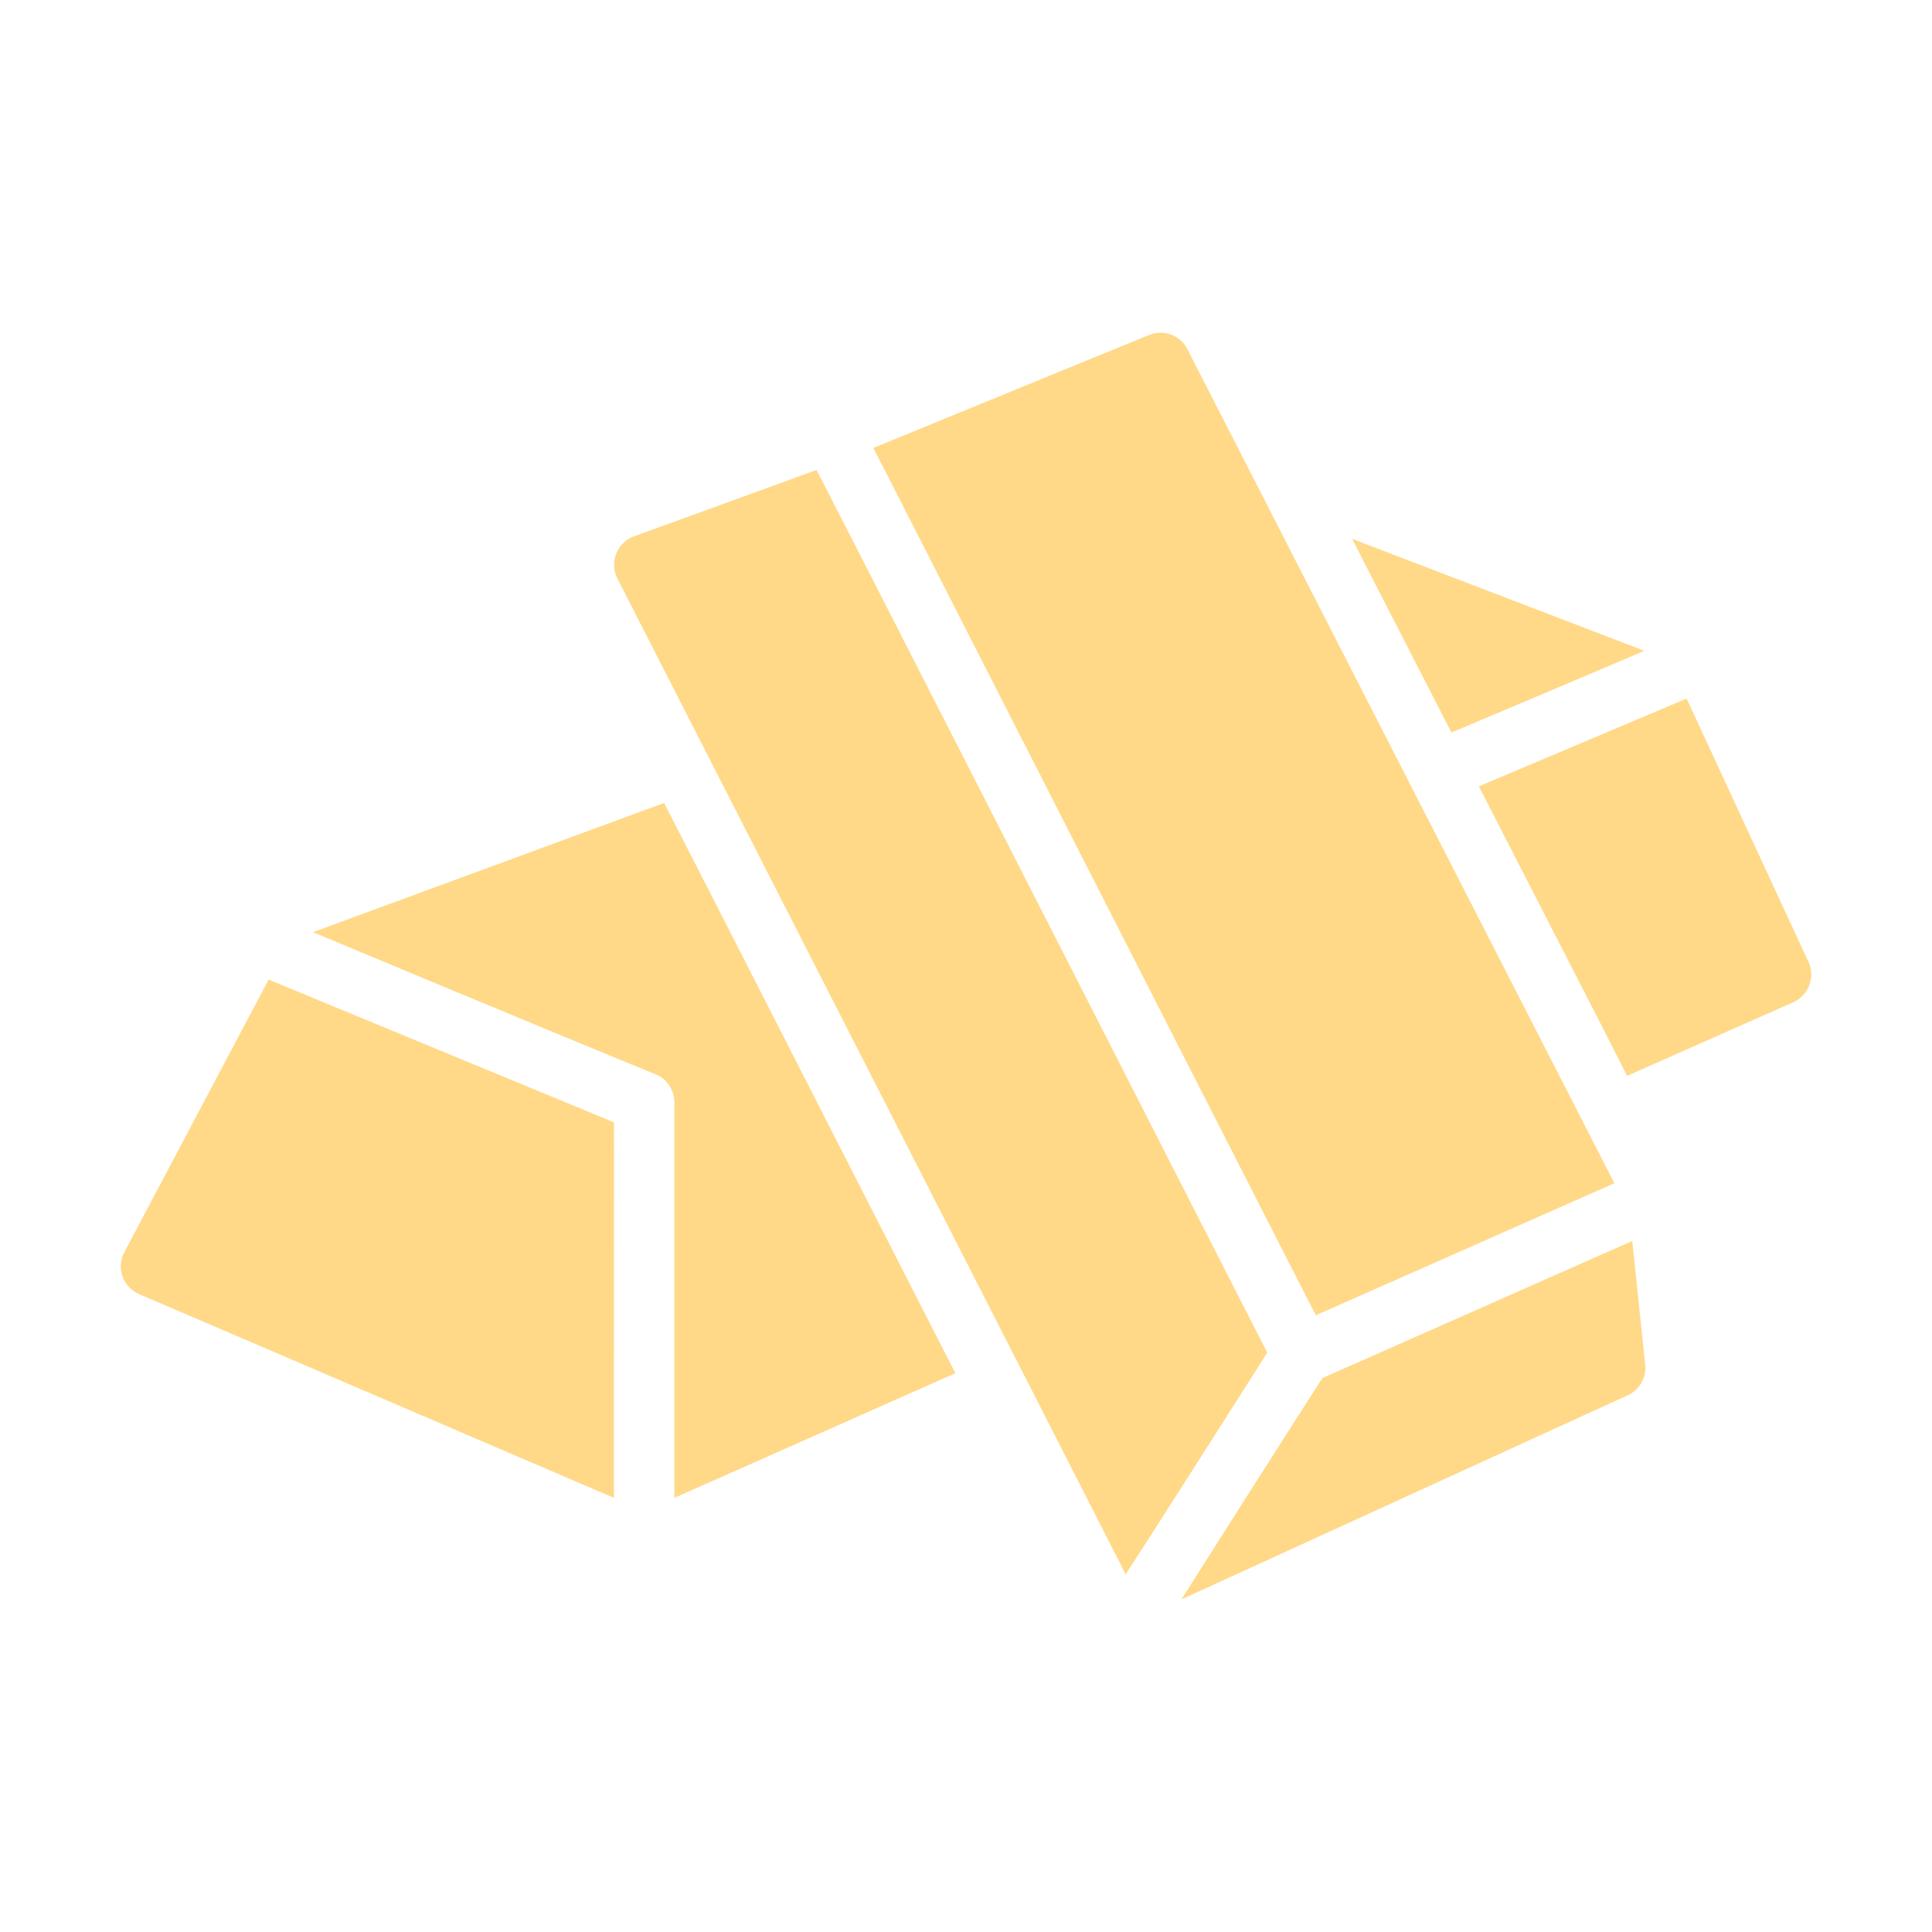
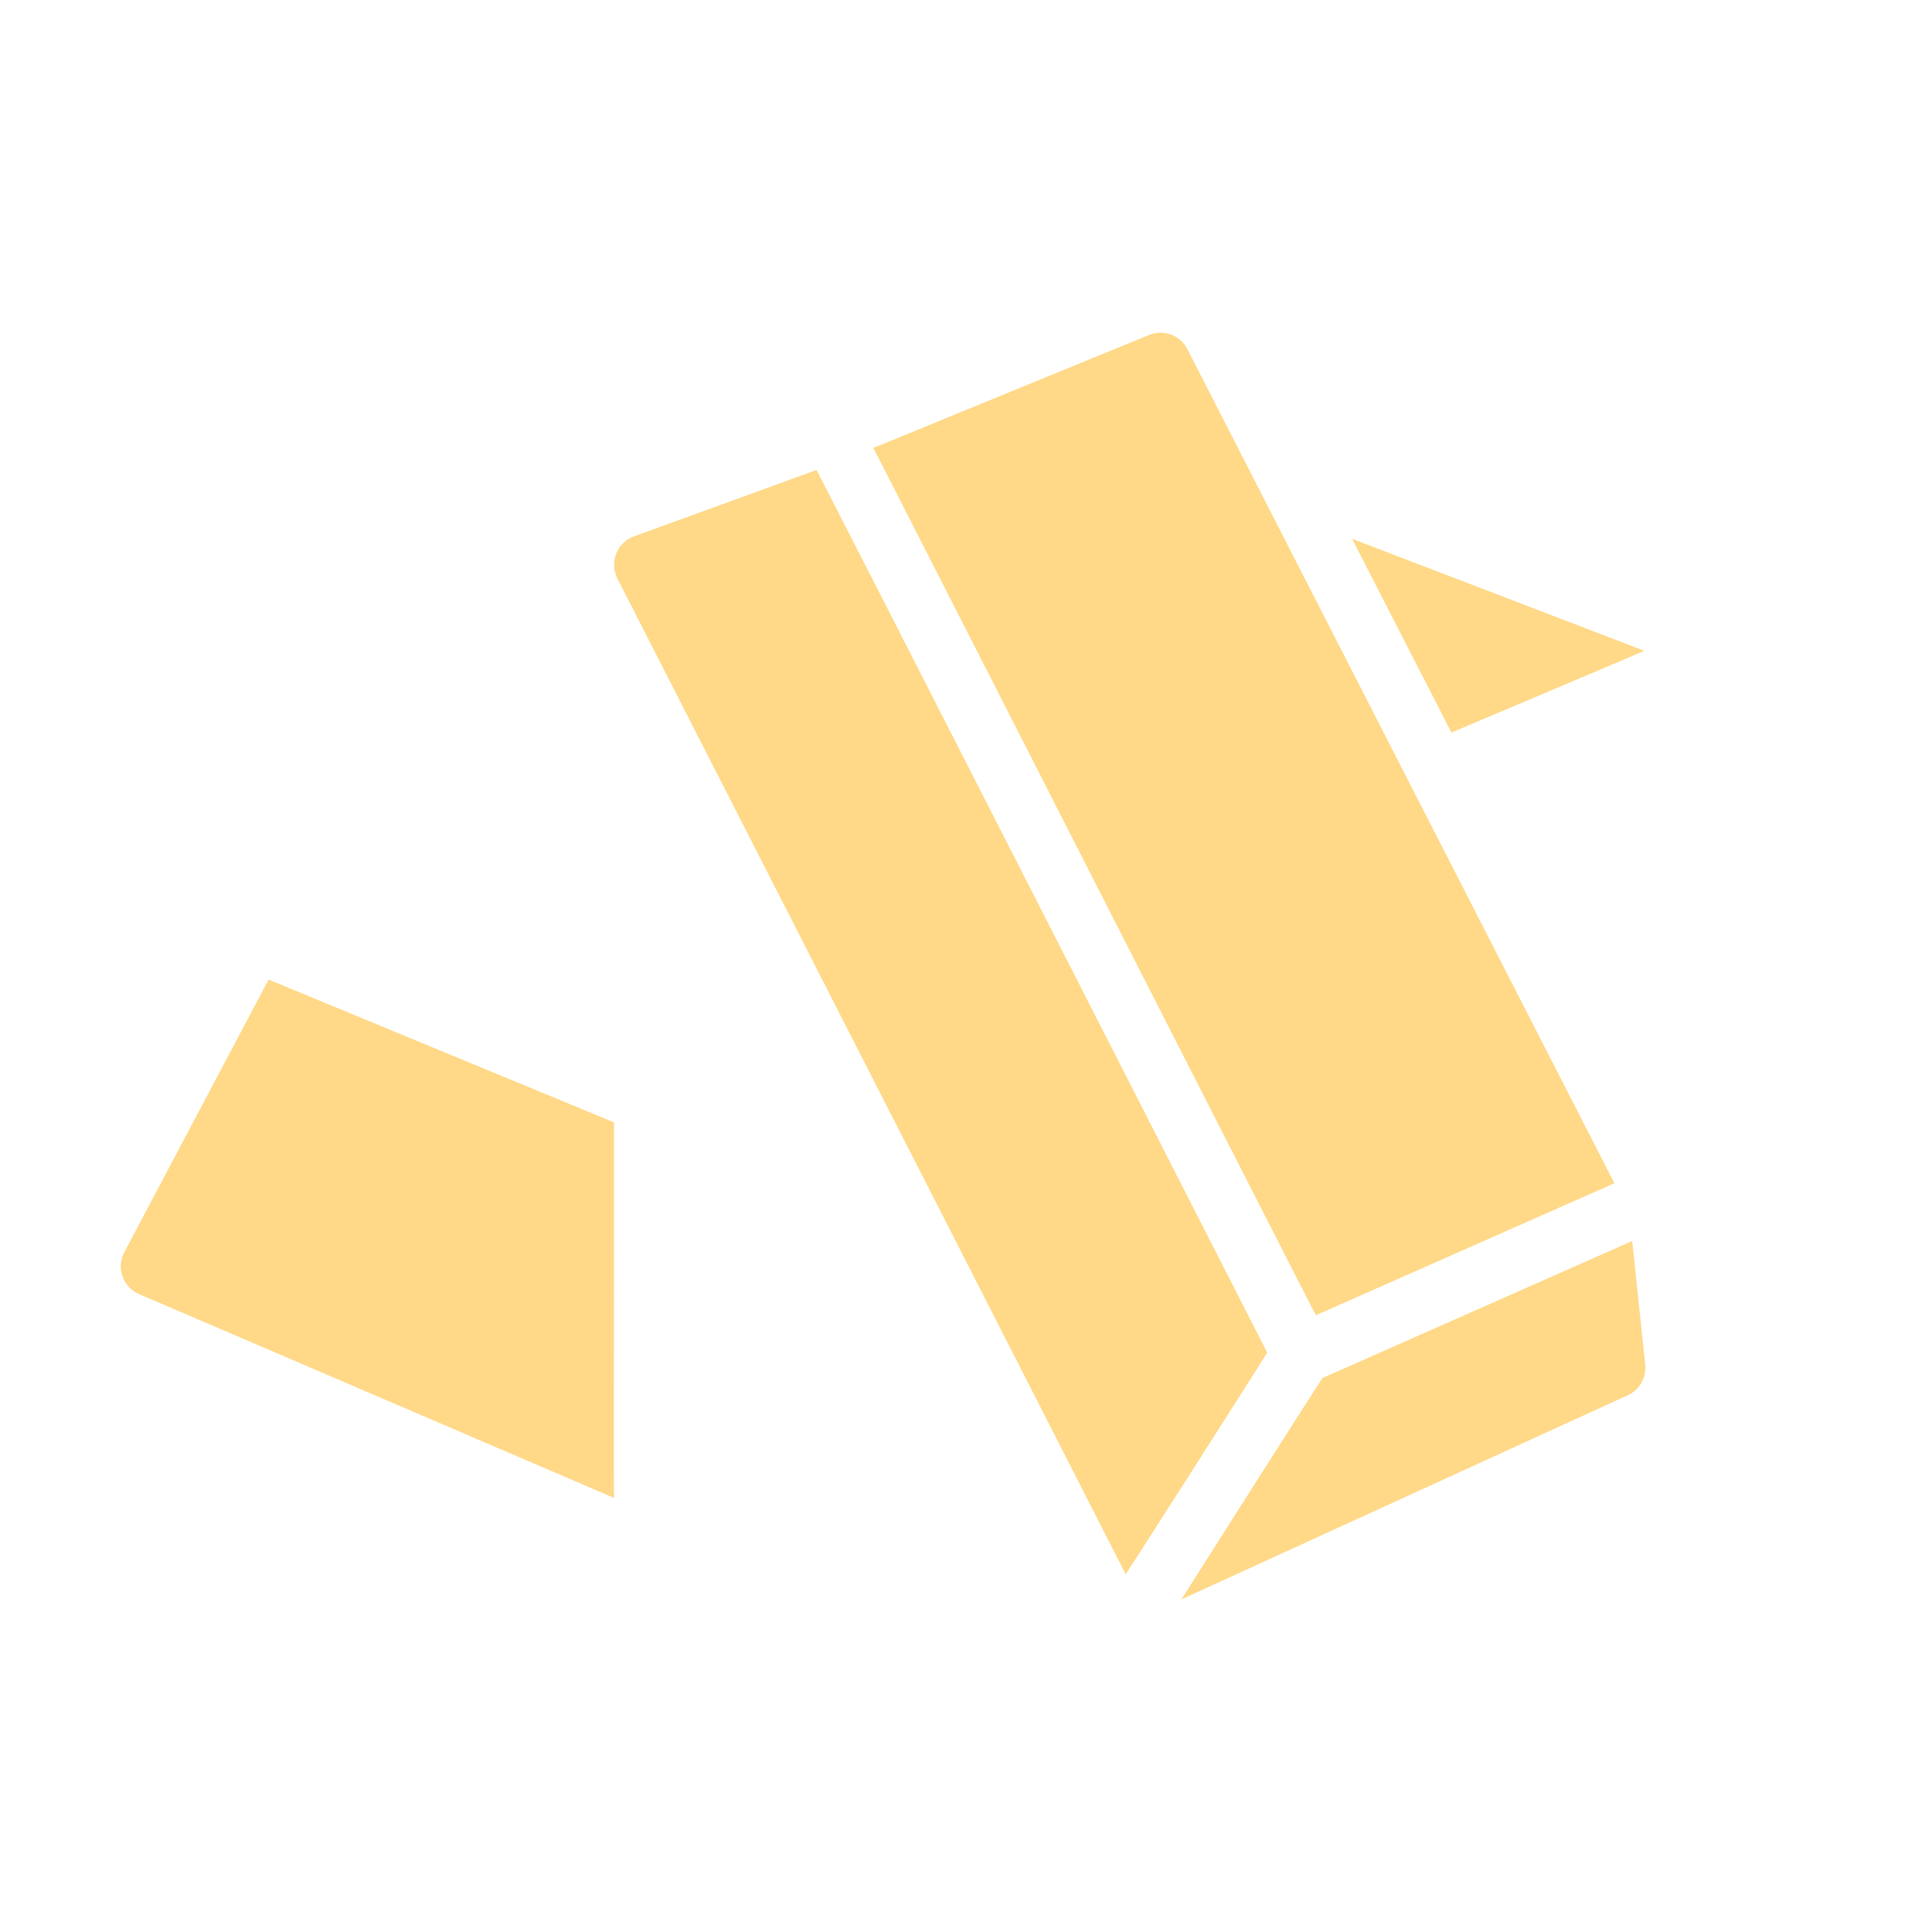
<svg xmlns="http://www.w3.org/2000/svg" version="1.1" width="512" height="512" x="0" y="0" viewBox="0 0 64 64" style="enable-background:new 0 0 512 512" xml:space="preserve">
  <g>
    <path d="M20.339 37.179s-11.13-4.599-11.44-4.73l-4.78 9.03a1 1 0 0 0 .49 1.39l15.73 6.75c-.01-1.27.007-10.923 0-12.44zM27.049 15.568c-1.055.385-4.927 1.794-6.05 2.2a1.005 1.005 0 0 0-.55 1.39c5.424 10.624 11.43 22.378 16.84 32.991.69-1.043 4.69-7.34 4.69-7.34-1.105-2.164-14.246-27.93-14.93-29.24zM53.48 39.199s-13.257-25.892-14.15-27.64a.998.998 0 0 0-1.27-.46c-1.3.529-7.986 3.273-9.13 3.74.08.137 13.975 27.414 14.66 28.73 2.386-1.051 9.85-4.36 9.89-4.37zM43.81 45.65c-.015.001-3.603 5.637-4.67 7.33l14.78-6.76a.994.994 0 0 0 .58-1.01l-.43-4.101s-8.892 3.936-10.26 4.54zM54.47 21.558l-9.68-3.71c.783 1.53 2.496 4.866 3.29 6.42 1.55-.658 4.865-2.052 6.39-2.71z" fill="#ffd988" opacity="1" data-original="#000000" />
-     <path d="M10.369 30.879c2.017.846 9.137 3.809 11.28 4.68a1.007 1.007 0 0 1 .69.95v13.11l9.31-4.13c-.541-1.045-8.5-16.662-9.65-18.89zM59.91 31.869l-4.04-8.73c-1.265.54-5.544 2.343-6.88 2.91.677 1.326 4.33 8.43 4.91 9.59l5.51-2.44a1.01 1.01 0 0 0 .5-1.33z" fill="#ffd988" opacity="1" data-original="#000000" />
  </g>
</svg>